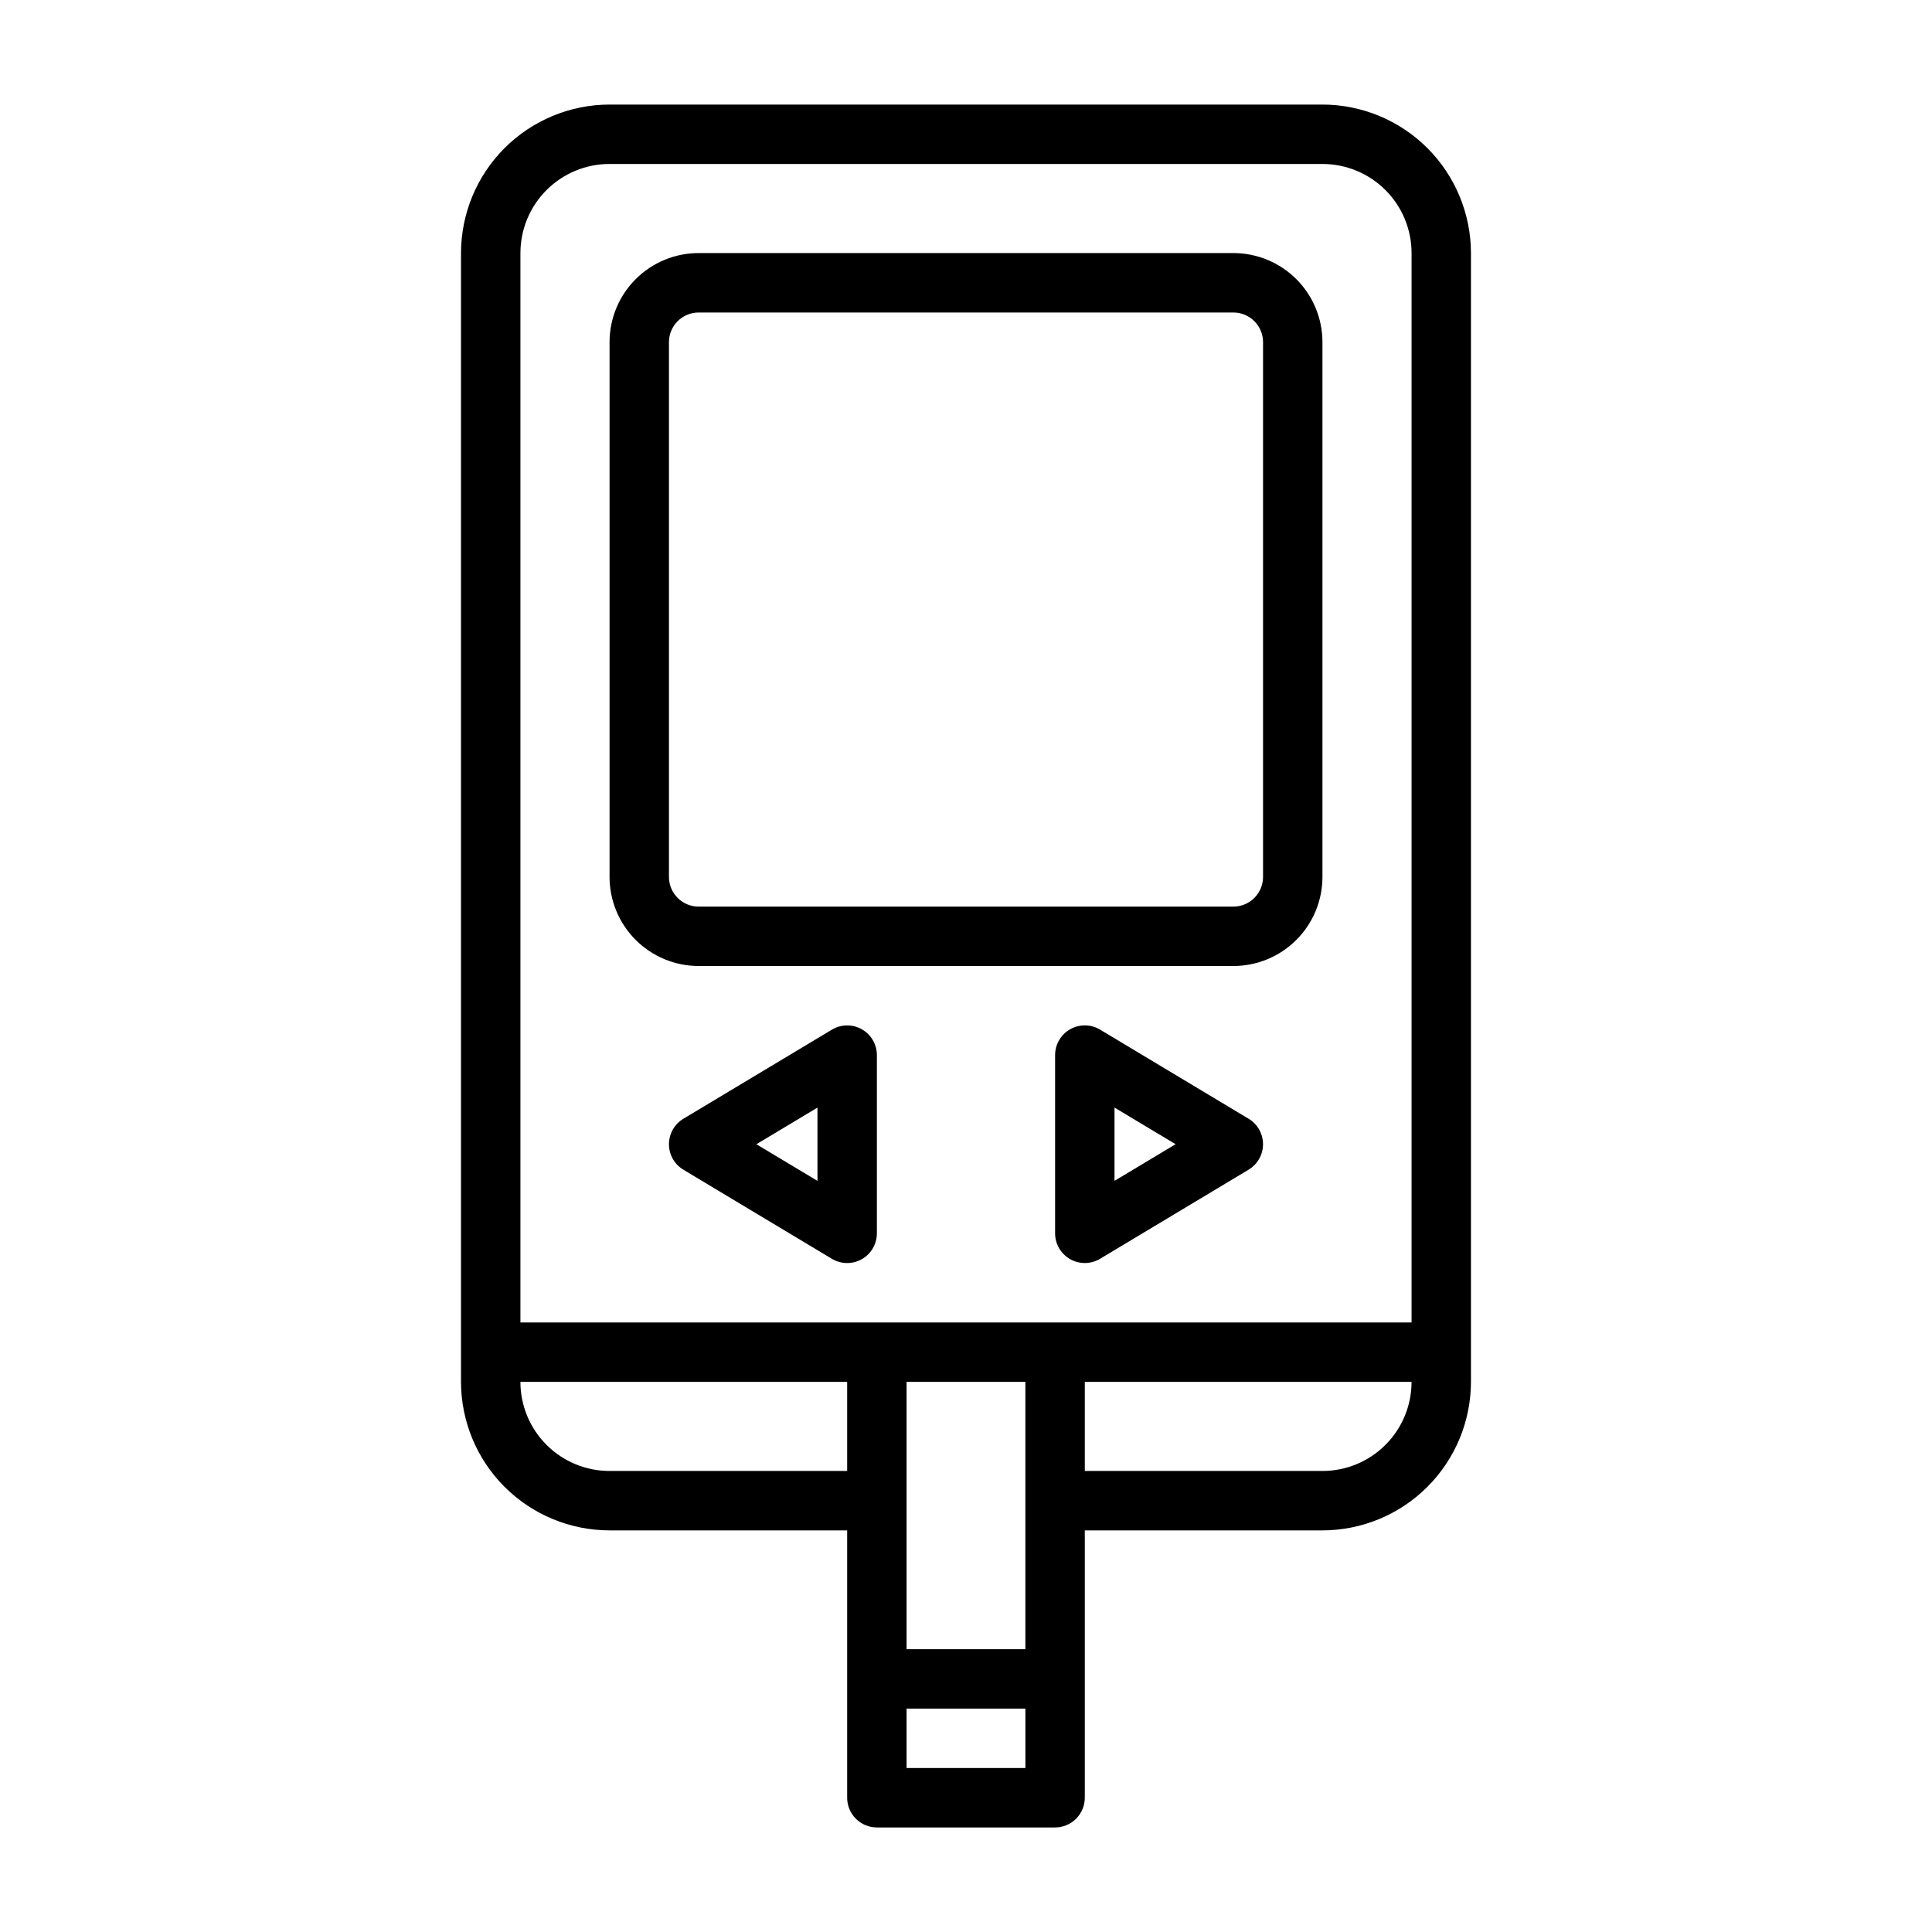
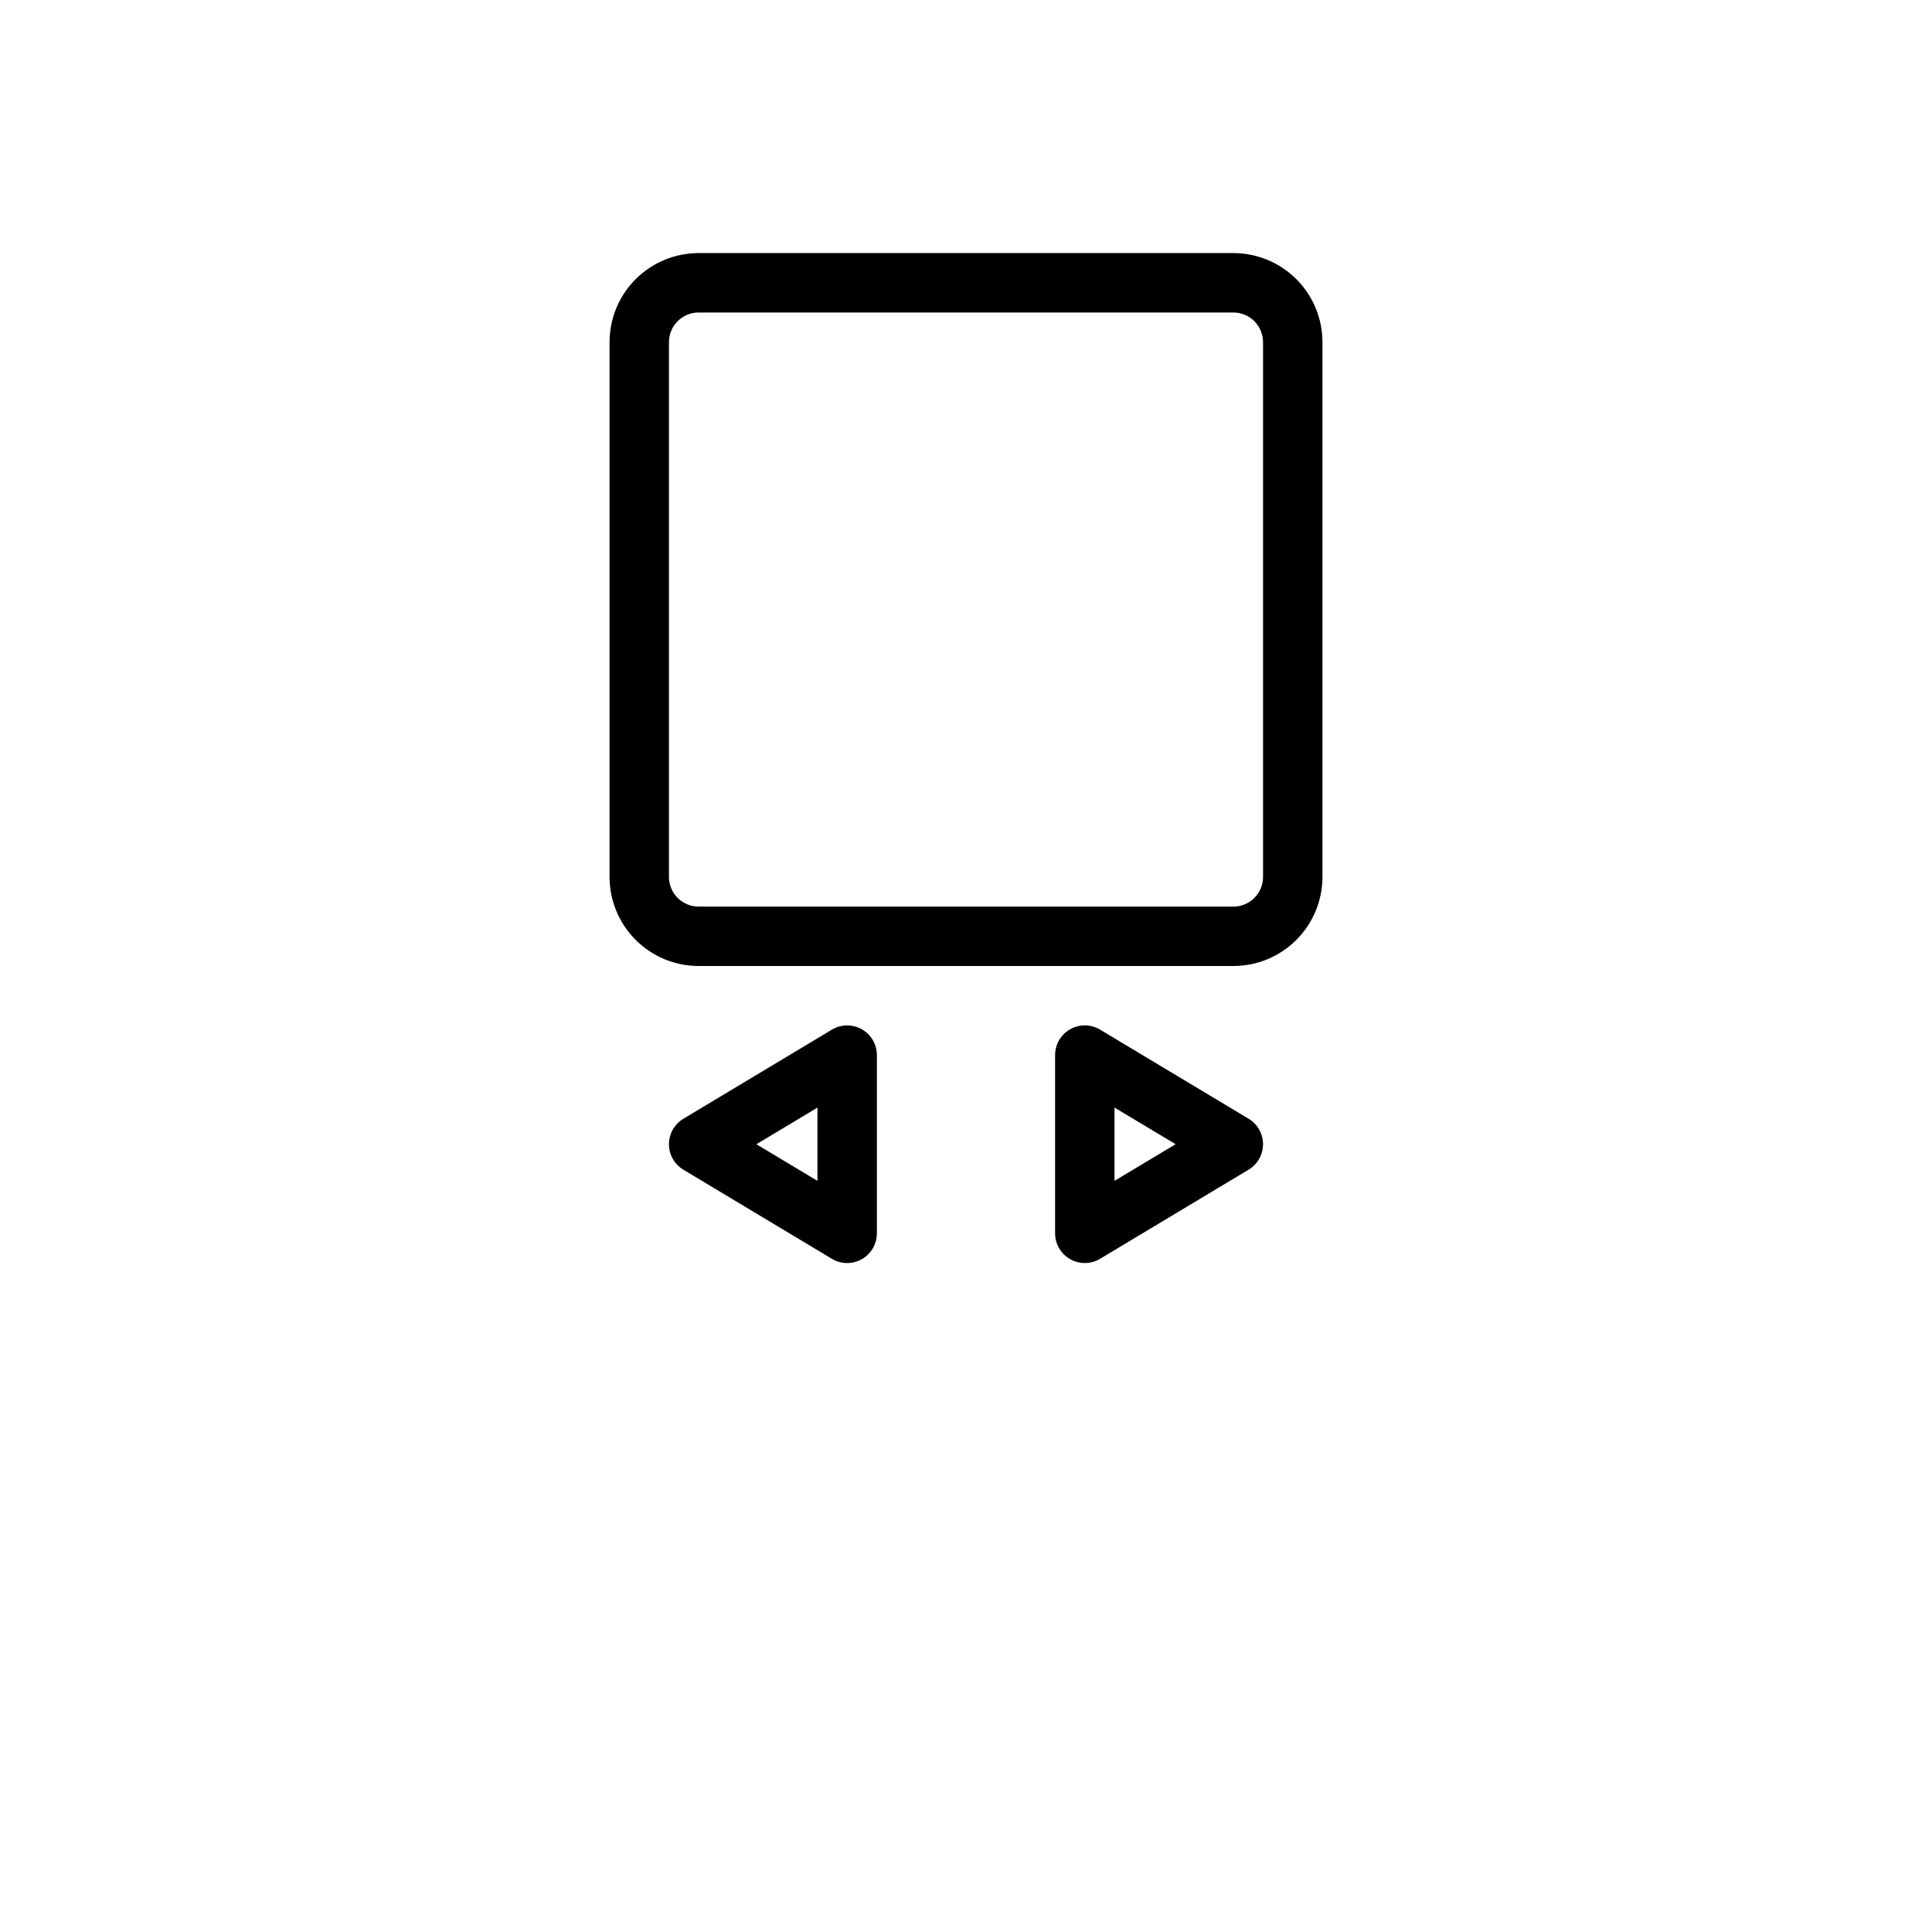
<svg xmlns="http://www.w3.org/2000/svg" fill="#000000" width="800px" height="800px" version="1.1" viewBox="144 144 512 512">
  <g>
-     <path d="m494.46 171.71h-188.93c-10.438 0.012-20.441 4.164-27.82 11.539-7.379 7.379-11.527 17.387-11.539 27.82v299.14c0.012 10.434 4.16 20.438 11.539 27.816 7.379 7.379 17.383 11.531 27.82 11.543h62.977v70.848c0 2.09 0.828 4.09 2.305 5.566 1.477 1.477 3.477 2.309 5.566 2.309h47.23c2.09 0 4.09-0.832 5.566-2.309 1.477-1.477 2.309-3.477 2.309-5.566v-70.848h62.977-0.004c10.438-0.012 20.441-4.164 27.82-11.543 7.379-7.379 11.527-17.383 11.543-27.816v-299.14c-0.016-10.434-4.164-20.441-11.543-27.82-7.379-7.375-17.383-11.527-27.82-11.539zm-188.93 15.742h188.93c6.266 0 12.273 2.488 16.699 6.918 4.43 4.43 6.918 10.434 6.918 16.699v283.39h-236.16v-283.39c0-6.266 2.488-12.27 6.918-16.699 4.43-4.43 10.434-6.918 16.699-6.918zm78.719 354.24v-31.488h31.488v70.848h-31.488zm-78.719-7.871c-6.266 0-12.27-2.488-16.699-6.918-4.43-4.43-6.918-10.438-6.918-16.699h86.594v23.617zm110.21 78.719h-31.488v-15.742h31.488zm78.719-78.719h-62.973v-23.617h86.59c0 6.262-2.488 12.27-6.918 16.699-4.426 4.43-10.434 6.918-16.699 6.918z" />
    <path d="m329.15 400h141.7c6.262 0 12.27-2.488 16.699-6.918 4.43-4.43 6.914-10.438 6.914-16.699v-141.7c0-6.266-2.484-12.273-6.914-16.699-4.43-4.43-10.438-6.918-16.699-6.918h-141.7c-6.262 0-12.27 2.488-16.695 6.918-4.43 4.426-6.918 10.434-6.918 16.699v141.7c0 6.262 2.488 12.27 6.918 16.699 4.426 4.43 10.434 6.918 16.695 6.918zm-7.871-165.31c0-4.348 3.523-7.875 7.871-7.875h141.7c2.086 0 4.09 0.832 5.566 2.309 1.477 1.477 2.305 3.477 2.305 5.566v141.7c0 2.086-0.828 4.09-2.305 5.566-1.477 1.477-3.481 2.305-5.566 2.305h-141.7c-4.348 0-7.871-3.523-7.871-7.871z" />
    <path d="m372.39 416.77c-2.469-1.398-5.5-1.359-7.934 0.102l-39.359 23.617c-2.367 1.422-3.816 3.984-3.816 6.746s1.449 5.324 3.816 6.746l39.359 23.617c2.43 1.461 5.461 1.5 7.93 0.102 2.469-1.395 3.996-4.012 3.996-6.848v-47.234c0-2.832-1.523-5.449-3.992-6.848zm-11.754 40.172-16.191-9.707 16.191-9.707z" />
    <path d="m474.9 440.48-39.359-23.617h-0.004c-2.43-1.461-5.461-1.5-7.93-0.102-2.469 1.395-3.996 4.012-3.996 6.848v47.234c0 2.836 1.527 5.453 3.996 6.848 2.469 1.398 5.5 1.359 7.93-0.102l39.359-23.617h0.004c2.367-1.422 3.812-3.984 3.812-6.746s-1.445-5.324-3.812-6.746zm-35.543 16.453v-19.414l16.191 9.707z" />
  </g>
</svg>